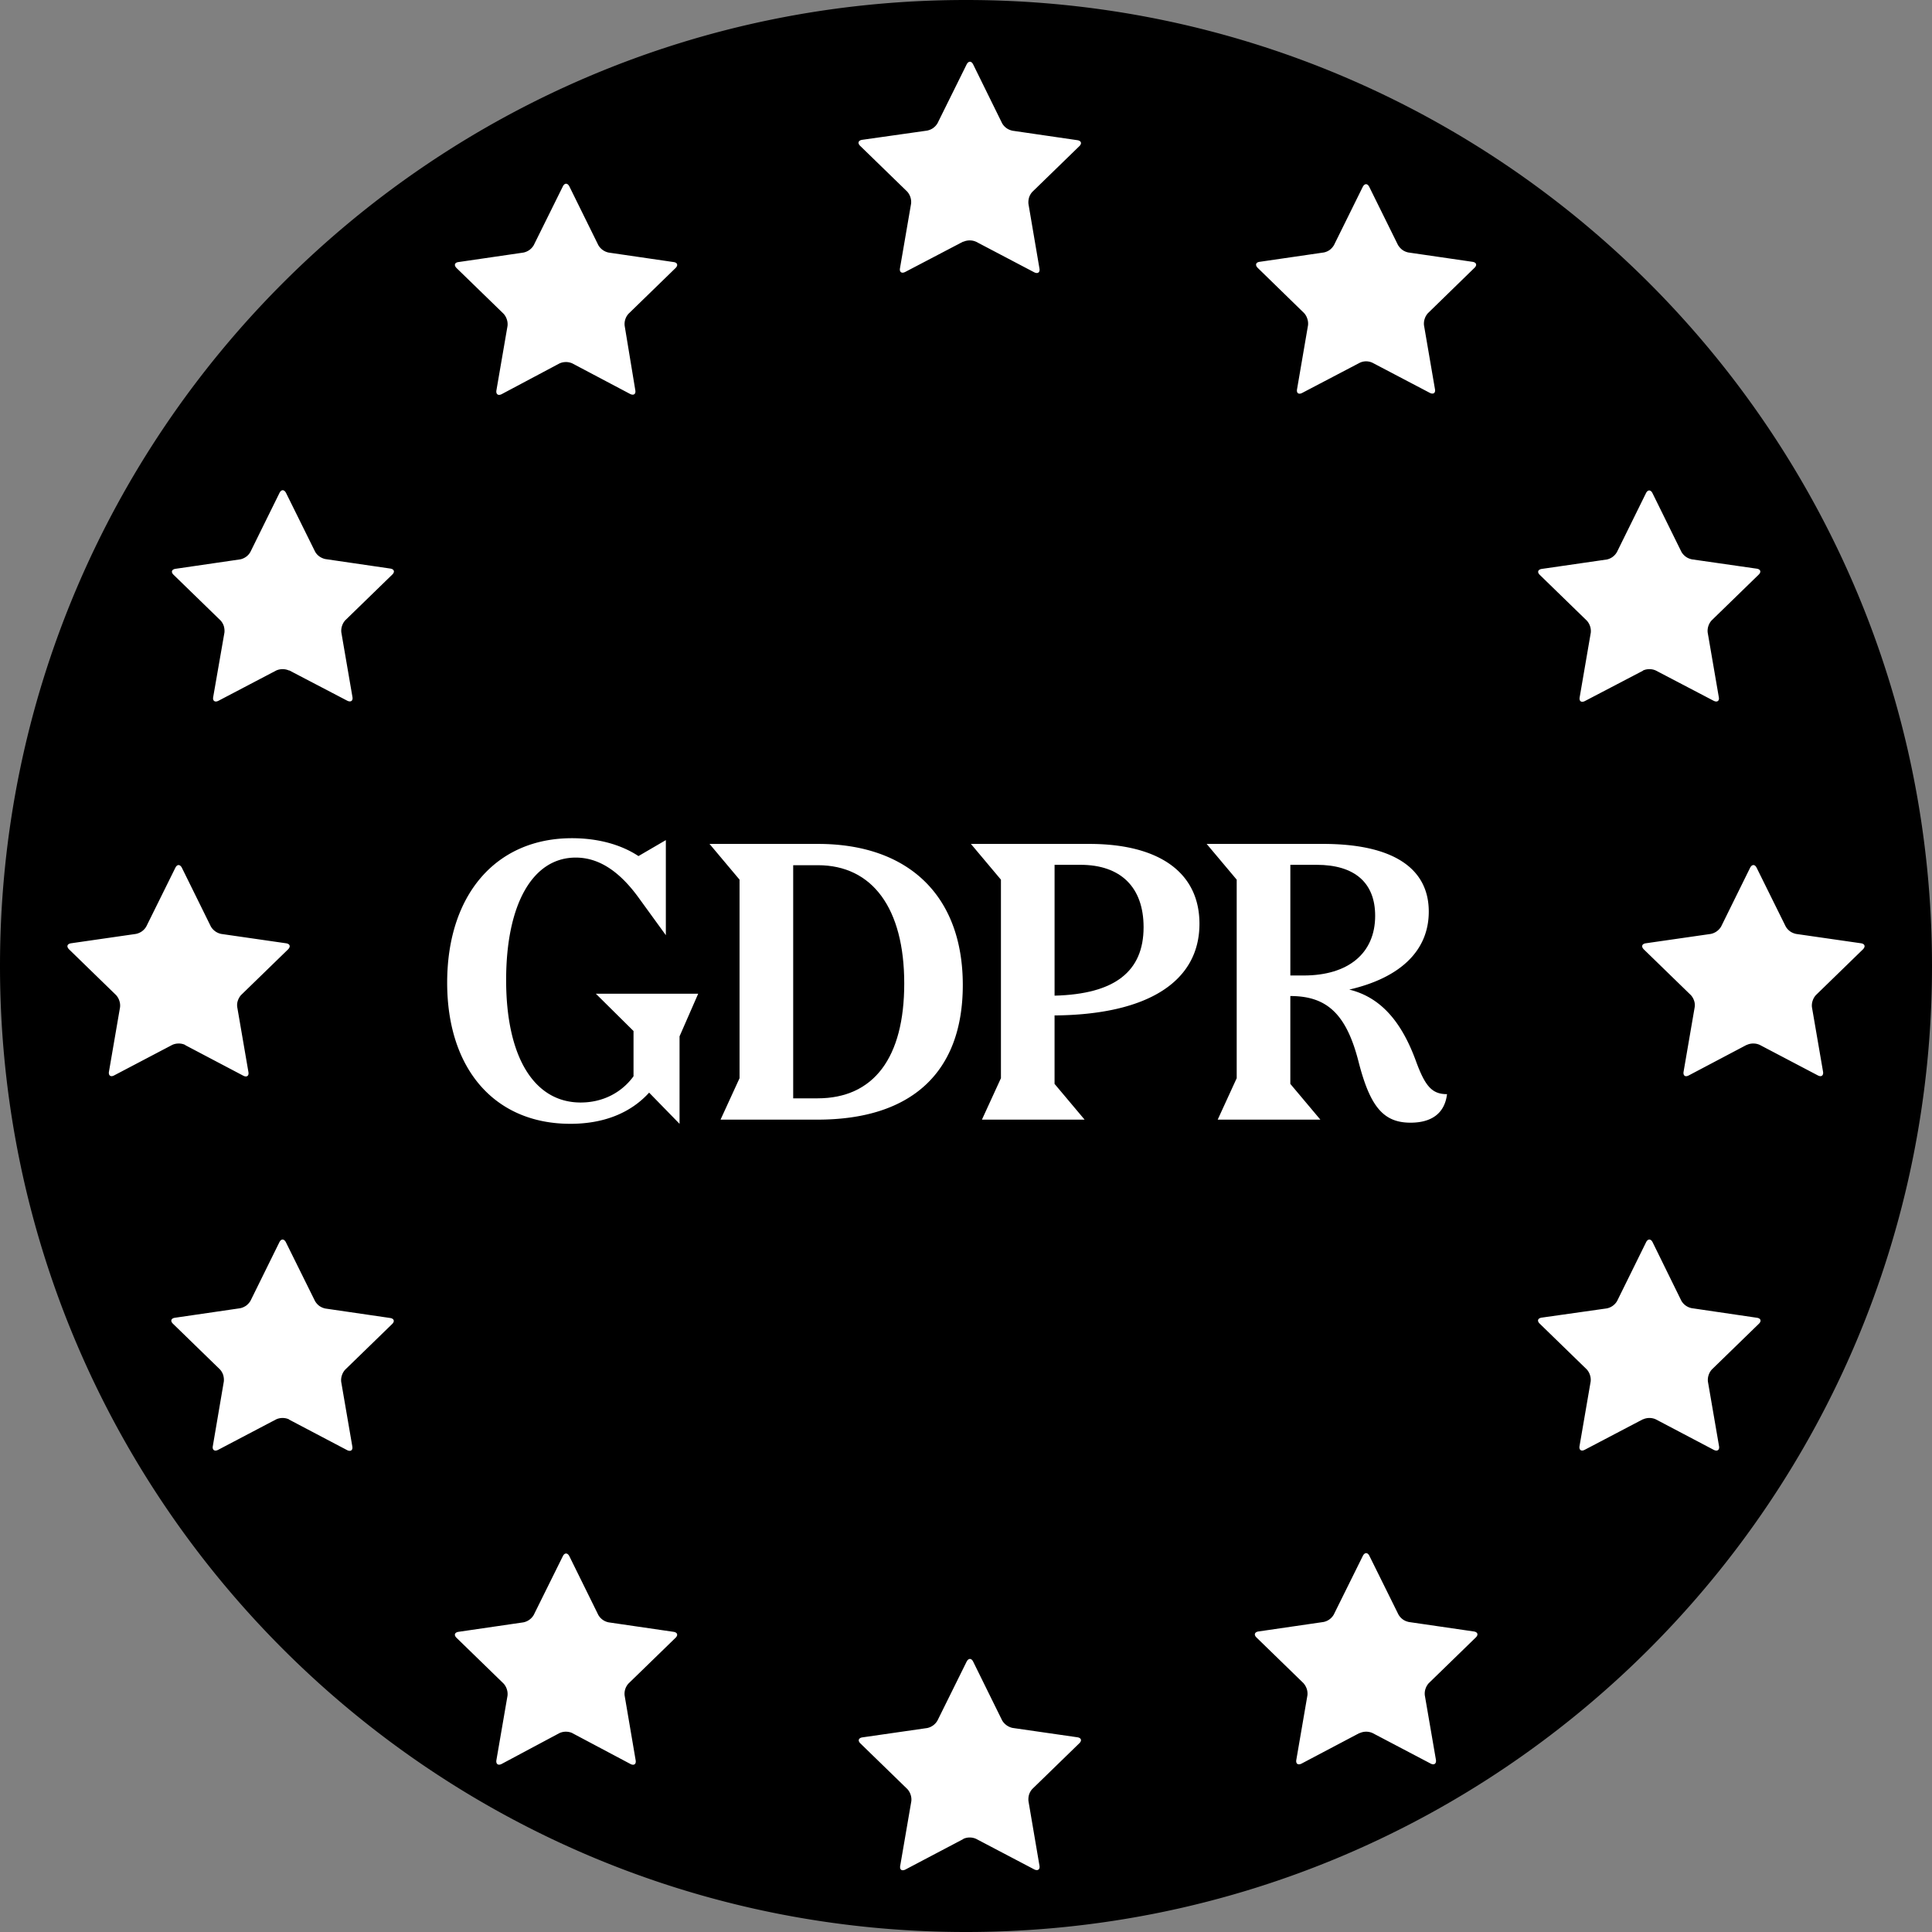
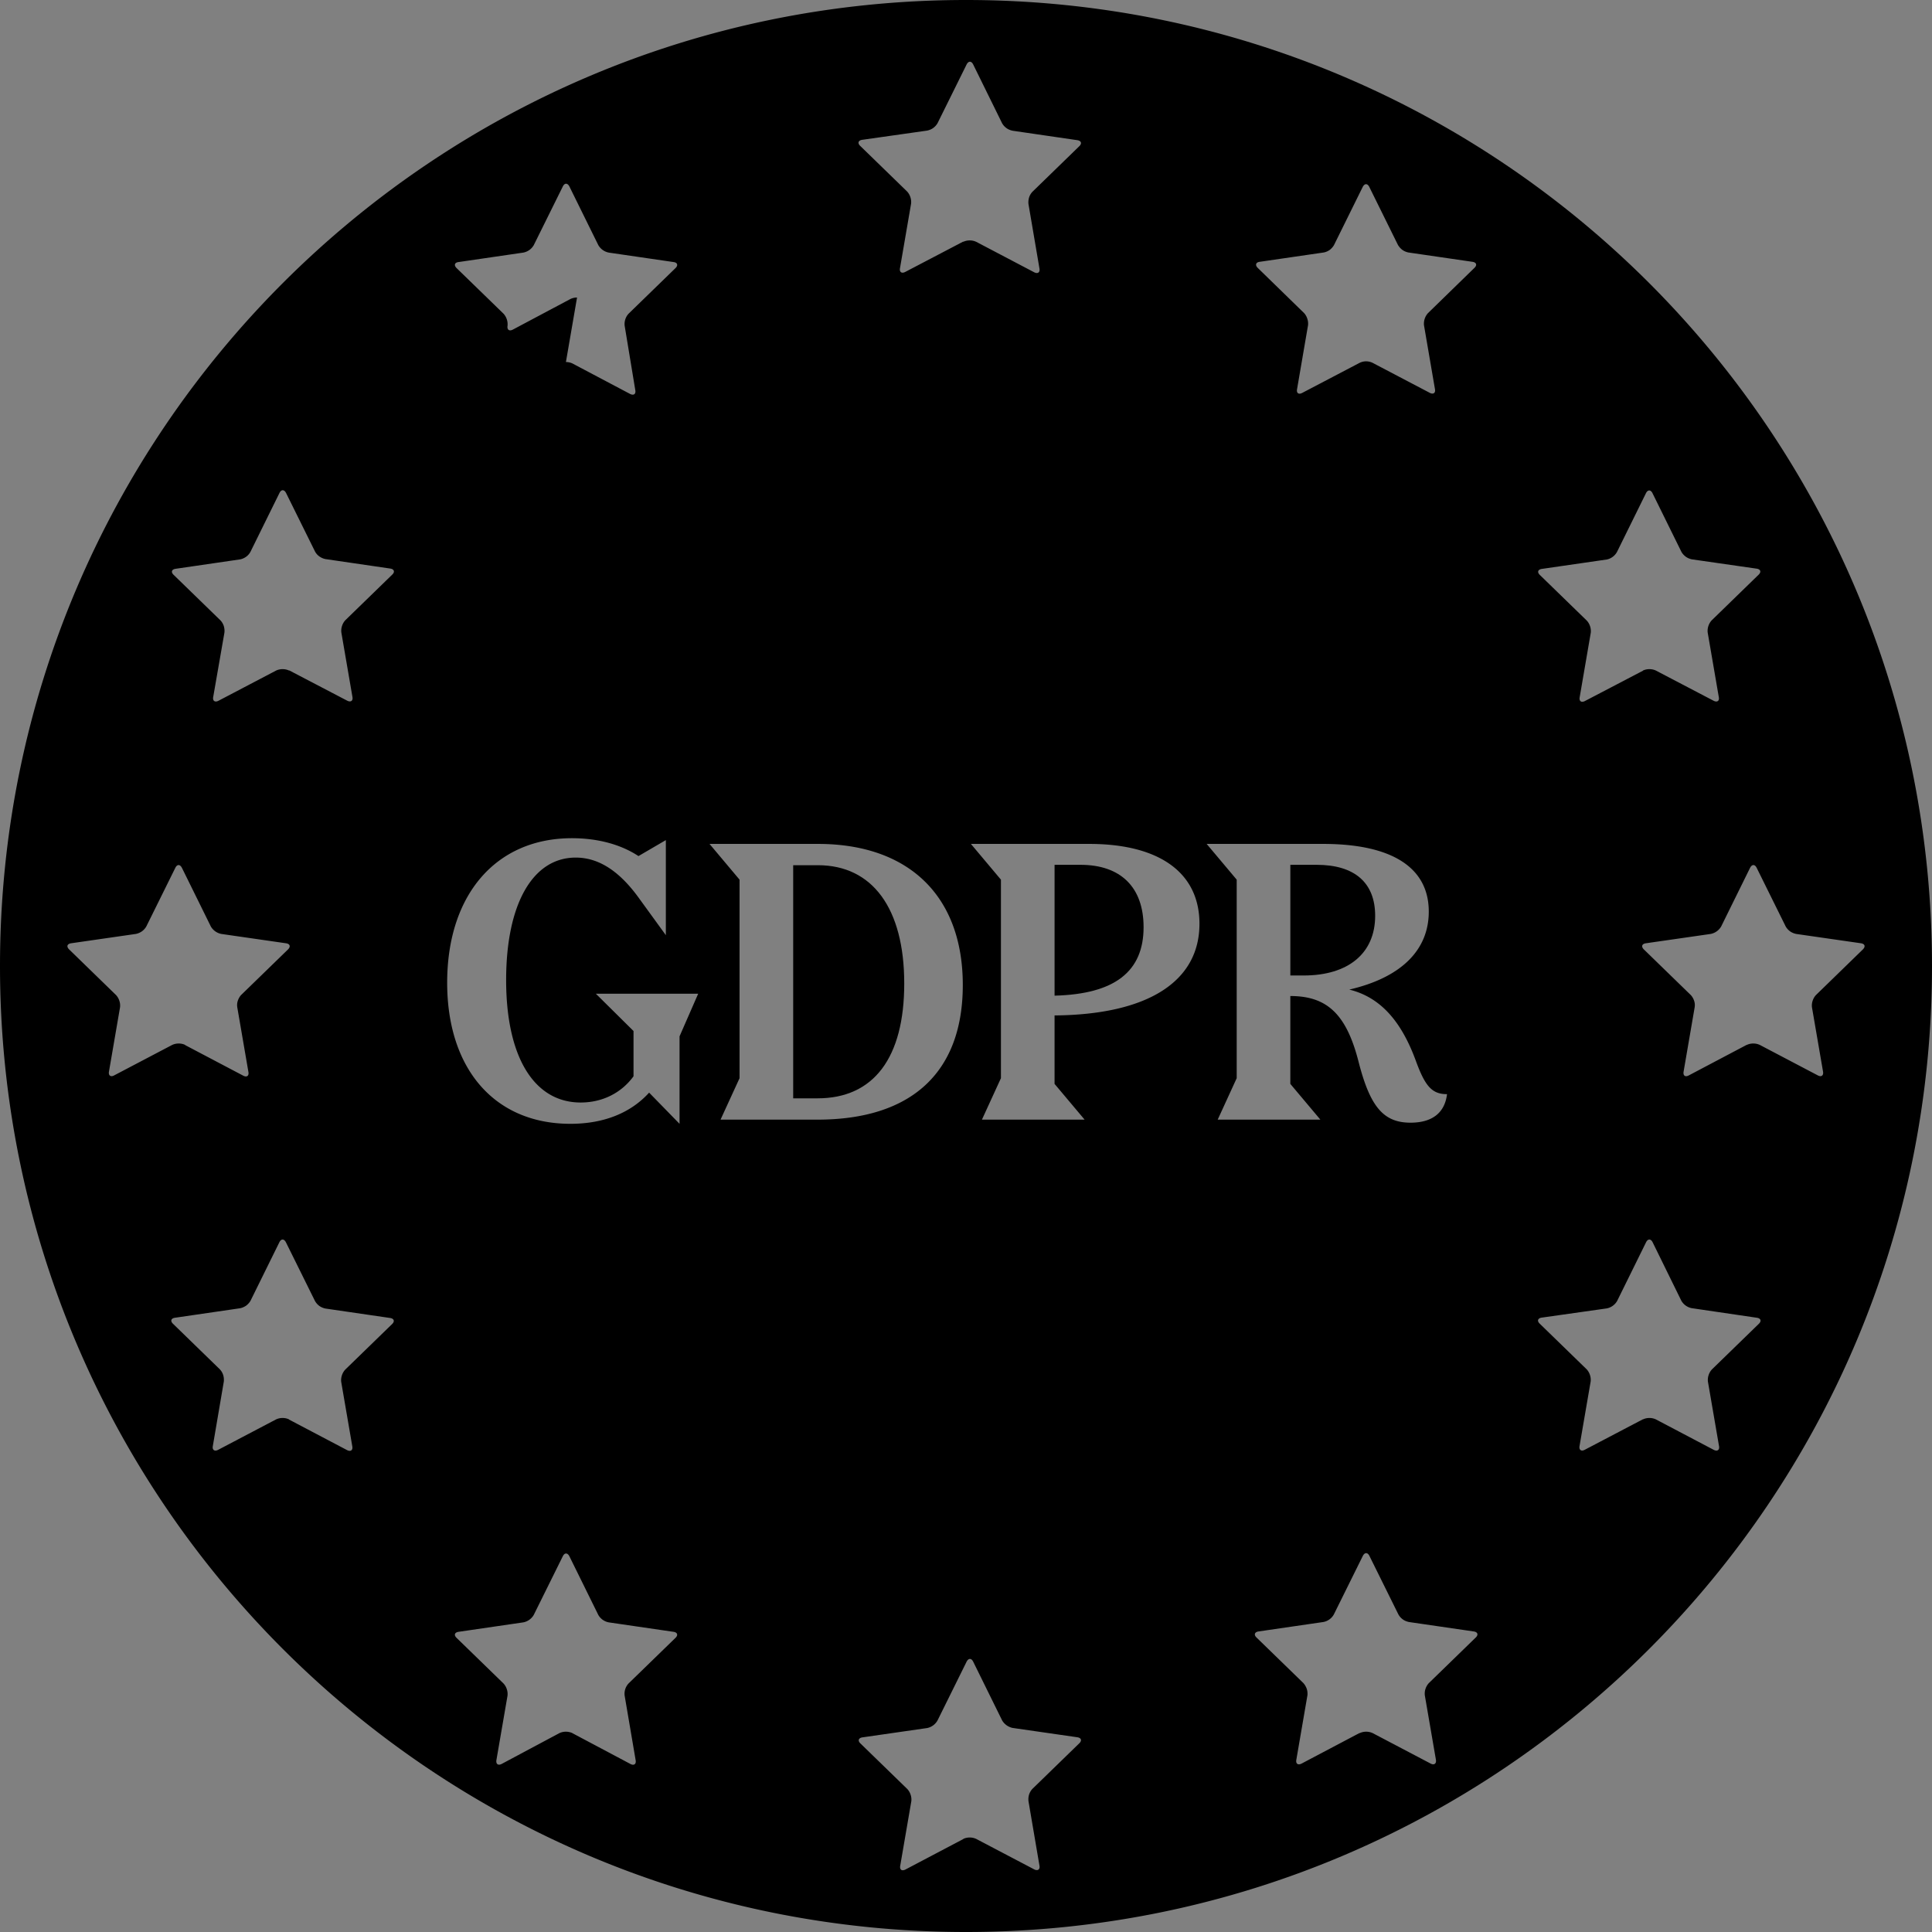
<svg xmlns="http://www.w3.org/2000/svg" fill="none" viewBox="10 11 123 123">
  <rect x="10" y="11" width="123" height="123" fill="#808080" stroke="none" />
-   <circle cx="71.5" cy="72.5" r="61" fill="white" />
  <g fill="#000">
    <path d="M62.072 66.083c3.462 0 5.496 2.736 5.496 7.53 0 4.721-1.937 7.312-5.52 7.312h-1.55V66.083h1.574ZM78.786 66.058c2.566 0 4.02 1.429 4.02 3.971 0 2.809-1.817 4.262-5.667 4.359v-8.33h1.647ZM93.82 66.058c2.421 0 3.729 1.138 3.729 3.245 0 2.397-1.72 3.801-4.552 3.801h-.848v-7.046h1.67Z" />
-     <path fill-rule="evenodd" clip-rule="evenodd" d="M71.5 134c33.966 0 61.5-27.534 61.5-61.5C133 38.535 105.466 11 71.5 11 37.535 11 10 38.535 10 72.5c0 33.966 27.535 61.5 61.5 61.5Zm.237-107.694a.976.976 0 0 0-.414.09v-.015l-3.695 1.934c-.226.113-.376.007-.331-.24l.707-4.11a.977.977 0 0 0-.045-.414.972.972 0 0 0-.21-.361l-2.988-2.905c-.18-.173-.12-.346.128-.384l4.139-.587c.135-.03.27-.082.383-.165a.991.991 0 0 0 .279-.309l1.851-3.74c.12-.226.301-.226.414 0l1.844 3.748c.068.12.165.226.278.308.113.083.249.136.384.166l4.124.602c.256.038.309.21.128.384l-2.988 2.905a.972.972 0 0 0-.21.36c-.038.136-.053.272-.038.415l.7 4.109c.045.24-.105.353-.331.24l-3.695-1.941a.976.976 0 0 0-.414-.09Zm49.887 51.128a.977.977 0 0 0-.414.09h-.015l-3.68 1.942c-.226.12-.369.015-.331-.233l.707-4.11a.863.863 0 0 0-.037-.413.983.983 0 0 0-.211-.361l-2.988-2.905c-.18-.18-.128-.354.128-.391l4.132-.595a.995.995 0 0 0 .662-.474l1.844-3.74c.12-.226.301-.226.414 0l1.851 3.74c.068.12.165.226.278.309.113.082.249.135.384.165l4.132.595c.248.037.301.21.12.39l-2.988 2.906a.98.98 0 0 0-.21.361.952.952 0 0 0-.045.414l.707 4.109c.038.233-.105.354-.331.233l-3.695-1.941a.977.977 0 0 0-.414-.09Zm-6.615-23.833a.977.977 0 0 0-.414.09l.007.008-3.702 1.934c-.226.113-.376.007-.331-.241l.707-4.11a.967.967 0 0 0-.045-.413.97.97 0 0 0-.211-.361l-2.987-2.905c-.181-.173-.128-.346.127-.384l4.155-.602a.977.977 0 0 0 .632-.481l1.844-3.74c.112-.227.301-.227.413 0l1.844 3.74c.068.12.166.225.279.308.113.083.248.136.383.166l4.132.594c.248.038.301.21.12.384l-2.987 2.905a.968.968 0 0 0-.211.361.967.967 0 0 0-.045.414l.707 4.109c.053.24-.098.353-.323.24l-3.68-1.926a.977.977 0 0 0-.414-.09ZM96.97 34.004c-.135 0-.27.03-.399.09l-3.665 1.92c-.226.12-.376.015-.33-.234l.699-4.071a.964.964 0 0 0-.045-.414.955.955 0 0 0-.203-.361l-2.958-2.883c-.173-.173-.12-.353.128-.383l4.086-.595a.993.993 0 0 0 .377-.165c.105-.083.203-.189.27-.309l1.83-3.703c.12-.225.3-.225.413 0l1.829 3.703c.075.12.166.226.278.309.113.082.241.135.377.165l4.086.595c.256.037.309.21.128.384l-2.958 2.882a.98.98 0 0 0-.21.361c-.045.135-.06.278-.045.414l.699 4.071c.046.234-.105.346-.323.234l-3.658-1.92a.967.967 0 0 0-.406-.09Zm-75.594 43.43c.143 0 .286.03.414.09l-.008.008 3.703 1.95c.225.12.376.014.33-.234l-.707-4.109a.886.886 0 0 1 .03-.421c.046-.136.113-.264.211-.37l2.988-2.904c.18-.18.128-.354-.128-.391l-4.124-.595a.99.99 0 0 1-.662-.474l-1.844-3.74c-.12-.226-.301-.226-.414 0l-1.851 3.74a.992.992 0 0 1-.279.309 1.027 1.027 0 0 1-.384.165l-4.124.595c-.255.037-.308.21-.127.39l2.987 2.906a.974.974 0 0 1 .21.361c.046.136.061.27.046.414l-.707 4.109c-.038.233.105.354.33.233l3.696-1.941c.128-.06.27-.09.414-.09Zm6.615-23.833c.143 0 .286.03.414.09v-.015l3.702 1.934c.226.113.377.008.331-.24l-.707-4.11a.964.964 0 0 1 .045-.413.972.972 0 0 1 .21-.362l2.988-2.905c.181-.173.12-.346-.127-.383l-4.125-.603a1.028 1.028 0 0 1-.383-.165.916.916 0 0 1-.279-.309l-1.851-3.74c-.12-.226-.301-.226-.414 0l-1.844 3.74a.92.92 0 0 1-.27.317 1.01 1.01 0 0 1-.377.173l-4.124.602c-.256.037-.308.21-.128.383L24.04 50.5a.972.972 0 0 1 .21.361c.038.136.053.279.038.414l-.715 4.102c-.045.24.106.354.331.24l3.673-1.926c.128-.06.27-.09.414-.09Zm18.038-19.552c.143 0 .286.03.414.09l3.673 1.942c.226.113.376.008.33-.24l-.676-4.094a.972.972 0 0 1 .248-.775l2.988-2.905c.18-.174.128-.354-.128-.384l-4.124-.602a.991.991 0 0 1-.662-.474l-1.844-3.74c-.12-.226-.301-.226-.414 0l-1.852 3.74a.99.99 0 0 1-.278.308 1.026 1.026 0 0 1-.384.166l-4.124.602c-.256.03-.308.203-.128.384l2.988 2.904a.972.972 0 0 1 .21.362c.046.135.06.27.046.414l-.708 4.108c-.037.241.106.354.331.241l3.68-1.956a.977.977 0 0 1 .414-.09Zm25.708 93.935a.979.979 0 0 0-.414.09l.008.007-3.688 1.942c-.226.113-.376.015-.331-.241l.707-4.109a.964.964 0 0 0-.045-.414.97.97 0 0 0-.21-.361l-2.988-2.905c-.18-.173-.12-.346.128-.384l4.124-.594a.985.985 0 0 0 .662-.489l1.851-3.741c.12-.225.301-.225.414 0l1.844 3.741c.068.12.165.225.278.308.113.083.249.143.384.173l4.124.595c.256.037.309.211.128.384l-2.988 2.905a.964.964 0 0 0-.21.361 1.093 1.093 0 0 0-.038.414l.7 4.109c.045.24-.105.353-.331.24l-3.695-1.941a.979.979 0 0 0-.414-.09Zm43.272-26.709a.965.965 0 0 0-.414.091v-.008l-3.703 1.942c-.225.12-.376.007-.331-.241l.708-4.11a.965.965 0 0 0-.046-.413.965.965 0 0 0-.21-.361l-2.988-2.905c-.181-.173-.128-.346.128-.384l4.139-.587a.978.978 0 0 0 .662-.474l1.844-3.74c.113-.226.301-.226.414 0l1.829 3.725a.98.98 0 0 0 .662.474l4.147.61c.255.037.308.21.128.383l-2.988 2.905a.968.968 0 0 0-.211.361.967.967 0 0 0-.045.414l.707 4.109c.046.241-.105.354-.331.241l-3.687-1.941a.965.965 0 0 0-.414-.091Zm-18.031 19.973a.979.979 0 0 0-.414.09h-.023l-3.68 1.942c-.226.113-.376.008-.331-.241l.707-4.109a.979.979 0 0 0-.045-.414 1.087 1.087 0 0 0-.21-.361l-2.988-2.905c-.18-.173-.12-.346.128-.384l4.131-.602a.972.972 0 0 0 .662-.474l1.852-3.74c.12-.226.3-.226.414 0l1.851 3.74a.988.988 0 0 0 .279.309c.112.083.248.135.383.165l4.132.602c.256.038.308.211.128.384l-2.988 2.905a.982.982 0 0 0-.211.361c-.045.128-.06.271-.045.414l.708 4.109c.037.241-.113.354-.332.241l-3.695-1.942a.979.979 0 0 0-.413-.09ZM27.99 101.275c.143 0 .286.03.414.091l-.008.007 3.703 1.949c.225.113.376.008.33-.241l-.707-4.109a.976.976 0 0 1 .046-.413.974.974 0 0 1 .21-.362l2.988-2.904c.18-.174.12-.347-.128-.384l-4.124-.602a1.029 1.029 0 0 1-.384-.166 1.019 1.019 0 0 1-.278-.316l-1.852-3.74c-.12-.226-.3-.226-.413 0l-1.844 3.74c-.075.12-.173.226-.286.308-.12.076-.249.136-.392.159l-4.124.602c-.255.037-.308.21-.127.383l2.987 2.905a.972.972 0 0 1 .21.361c.038.136.053.271.038.414l-.7 4.109c-.045.241.106.354.332.241l3.695-1.941a.965.965 0 0 1 .414-.091Zm18.038 19.973c.143 0 .286.03.414.09h-.007l3.702 1.965c.226.12.377.007.331-.241l-.7-4.109a.964.964 0 0 1 .248-.775l2.989-2.905c.18-.173.128-.346-.128-.384l-4.124-.602a.973.973 0 0 1-.663-.474l-1.843-3.74c-.12-.226-.301-.226-.414 0l-1.852 3.74a.985.985 0 0 1-.662.474l-4.124.602c-.256.038-.308.211-.128.384l2.988 2.905a.964.964 0 0 1 .21.361c.046.135.06.271.046.414l-.708 4.109c-.037.241.106.354.331.241l3.68-1.965a.98.98 0 0 1 .414-.09Zm4.305-44.609-2.397-2.373h6.513l-1.186 2.712v5.57l-1.937-1.986c-1.186 1.307-2.905 1.985-5.012 1.985-4.818 0-7.845-3.486-7.845-8.983 0-5.593 3.1-9.2 7.942-9.2 1.622 0 3.1.387 4.237 1.138l1.743-1.017v6.053l-1.67-2.3c-1.26-1.768-2.591-2.64-4.068-2.64-2.736 0-4.43 2.954-4.43 7.797 0 4.915 1.79 7.796 4.745 7.796 1.38 0 2.59-.605 3.365-1.67v-2.882Zm11.713 5.642c6.005 0 9.25-3.027 9.25-8.571 0-5.666-3.438-8.983-9.225-8.983h-6.9l1.912 2.276v12.639l-1.21 2.639h6.173Zm17.005 0-1.913-2.276v-4.358c5.932-.049 9.225-2.155 9.225-5.836 0-3.244-2.542-5.084-7.021-5.084h-7.53l1.912 2.276v12.639l-1.21 2.639h6.537Zm15.01 0-1.913-2.276v-5.593c2.349 0 3.584 1.162 4.358 4.237.727 2.809 1.574 3.826 3.293 3.826 1.356 0 2.18-.606 2.325-1.816-.944 0-1.38-.485-1.961-2.058-.945-2.615-2.3-4.117-4.262-4.6 3.245-.751 5.061-2.47 5.061-4.964 0-2.809-2.349-4.31-6.731-4.31h-7.41l1.913 2.276v12.639l-1.21 2.639h6.537Z" />
+     <path fill-rule="evenodd" clip-rule="evenodd" d="M71.5 134c33.966 0 61.5-27.534 61.5-61.5C133 38.535 105.466 11 71.5 11 37.535 11 10 38.535 10 72.5c0 33.966 27.535 61.5 61.5 61.5Zm.237-107.694a.976.976 0 0 0-.414.09v-.015l-3.695 1.934c-.226.113-.376.007-.331-.24l.707-4.11a.977.977 0 0 0-.045-.414.972.972 0 0 0-.21-.361l-2.988-2.905c-.18-.173-.12-.346.128-.384l4.139-.587c.135-.03.27-.082.383-.165a.991.991 0 0 0 .279-.309l1.851-3.74c.12-.226.301-.226.414 0l1.844 3.748c.068.12.165.226.278.308.113.083.249.136.384.166l4.124.602c.256.038.309.21.128.384l-2.988 2.905a.972.972 0 0 0-.21.36c-.038.136-.053.272-.038.415l.7 4.109c.045.24-.105.353-.331.24l-3.695-1.941a.976.976 0 0 0-.414-.09Zm49.887 51.128a.977.977 0 0 0-.414.09h-.015l-3.68 1.942c-.226.12-.369.015-.331-.233l.707-4.11a.863.863 0 0 0-.037-.413.983.983 0 0 0-.211-.361l-2.988-2.905c-.18-.18-.128-.354.128-.391l4.132-.595a.995.995 0 0 0 .662-.474l1.844-3.74c.12-.226.301-.226.414 0l1.851 3.74c.068.12.165.226.278.309.113.082.249.135.384.165l4.132.595c.248.037.301.21.12.39l-2.988 2.906a.98.98 0 0 0-.21.361.952.952 0 0 0-.045.414l.707 4.109c.038.233-.105.354-.331.233l-3.695-1.941a.977.977 0 0 0-.414-.09Zm-6.615-23.833a.977.977 0 0 0-.414.09l.007.008-3.702 1.934c-.226.113-.376.007-.331-.241l.707-4.11a.967.967 0 0 0-.045-.413.97.97 0 0 0-.211-.361l-2.987-2.905c-.181-.173-.128-.346.127-.384l4.155-.602a.977.977 0 0 0 .632-.481l1.844-3.74c.112-.227.301-.227.413 0l1.844 3.74c.068.12.166.225.279.308.113.083.248.136.383.166l4.132.594c.248.038.301.21.12.384l-2.987 2.905a.968.968 0 0 0-.211.361.967.967 0 0 0-.045.414l.707 4.109c.053.24-.098.353-.323.24l-3.68-1.926a.977.977 0 0 0-.414-.09ZM96.97 34.004c-.135 0-.27.03-.399.09l-3.665 1.92c-.226.12-.376.015-.33-.234l.699-4.071a.964.964 0 0 0-.045-.414.955.955 0 0 0-.203-.361l-2.958-2.883c-.173-.173-.12-.353.128-.383l4.086-.595a.993.993 0 0 0 .377-.165c.105-.083.203-.189.27-.309l1.83-3.703c.12-.225.3-.225.413 0l1.829 3.703c.075.12.166.226.278.309.113.082.241.135.377.165l4.086.595c.256.037.309.21.128.384l-2.958 2.882a.98.98 0 0 0-.21.361c-.045.135-.06.278-.045.414l.699 4.071c.046.234-.105.346-.323.234l-3.658-1.92a.967.967 0 0 0-.406-.09Zm-75.594 43.43c.143 0 .286.03.414.09l-.008.008 3.703 1.95c.225.12.376.014.33-.234l-.707-4.109a.886.886 0 0 1 .03-.421c.046-.136.113-.264.211-.37l2.988-2.904c.18-.18.128-.354-.128-.391l-4.124-.595a.99.99 0 0 1-.662-.474l-1.844-3.74c-.12-.226-.301-.226-.414 0l-1.851 3.74a.992.992 0 0 1-.279.309 1.027 1.027 0 0 1-.384.165l-4.124.595c-.255.037-.308.21-.127.39l2.987 2.906a.974.974 0 0 1 .21.361c.046.136.061.27.046.414l-.707 4.109c-.038.233.105.354.33.233l3.696-1.941c.128-.06.27-.09.414-.09Zm6.615-23.833c.143 0 .286.03.414.09v-.015l3.702 1.934c.226.113.377.008.331-.24l-.707-4.11a.964.964 0 0 1 .045-.413.972.972 0 0 1 .21-.362l2.988-2.905c.181-.173.12-.346-.127-.383l-4.125-.603a1.028 1.028 0 0 1-.383-.165.916.916 0 0 1-.279-.309l-1.851-3.74c-.12-.226-.301-.226-.414 0l-1.844 3.74a.92.92 0 0 1-.27.317 1.01 1.01 0 0 1-.377.173l-4.124.602c-.256.037-.308.21-.128.383L24.04 50.5a.972.972 0 0 1 .21.361c.038.136.053.279.038.414l-.715 4.102c-.045.24.106.354.331.24l3.673-1.926c.128-.06.27-.09.414-.09Zm18.038-19.552c.143 0 .286.03.414.09l3.673 1.942c.226.113.376.008.33-.24l-.676-4.094a.972.972 0 0 1 .248-.775l2.988-2.905c.18-.174.128-.354-.128-.384l-4.124-.602a.991.991 0 0 1-.662-.474l-1.844-3.74c-.12-.226-.301-.226-.414 0l-1.852 3.74a.99.99 0 0 1-.278.308 1.026 1.026 0 0 1-.384.166l-4.124.602c-.256.03-.308.203-.128.384l2.988 2.904a.972.972 0 0 1 .21.362c.046.135.06.27.046.414c-.037.241.106.354.331.241l3.68-1.956a.977.977 0 0 1 .414-.09Zm25.708 93.935a.979.979 0 0 0-.414.09l.008.007-3.688 1.942c-.226.113-.376.015-.331-.241l.707-4.109a.964.964 0 0 0-.045-.414.97.97 0 0 0-.21-.361l-2.988-2.905c-.18-.173-.12-.346.128-.384l4.124-.594a.985.985 0 0 0 .662-.489l1.851-3.741c.12-.225.301-.225.414 0l1.844 3.741c.068.12.165.225.278.308.113.083.249.143.384.173l4.124.595c.256.037.309.211.128.384l-2.988 2.905a.964.964 0 0 0-.21.361 1.093 1.093 0 0 0-.038.414l.7 4.109c.045.24-.105.353-.331.24l-3.695-1.941a.979.979 0 0 0-.414-.09Zm43.272-26.709a.965.965 0 0 0-.414.091v-.008l-3.703 1.942c-.225.12-.376.007-.331-.241l.708-4.11a.965.965 0 0 0-.046-.413.965.965 0 0 0-.21-.361l-2.988-2.905c-.181-.173-.128-.346.128-.384l4.139-.587a.978.978 0 0 0 .662-.474l1.844-3.74c.113-.226.301-.226.414 0l1.829 3.725a.98.98 0 0 0 .662.474l4.147.61c.255.037.308.21.128.383l-2.988 2.905a.968.968 0 0 0-.211.361.967.967 0 0 0-.045.414l.707 4.109c.046.241-.105.354-.331.241l-3.687-1.941a.965.965 0 0 0-.414-.091Zm-18.031 19.973a.979.979 0 0 0-.414.09h-.023l-3.68 1.942c-.226.113-.376.008-.331-.241l.707-4.109a.979.979 0 0 0-.045-.414 1.087 1.087 0 0 0-.21-.361l-2.988-2.905c-.18-.173-.12-.346.128-.384l4.131-.602a.972.972 0 0 0 .662-.474l1.852-3.74c.12-.226.3-.226.414 0l1.851 3.74a.988.988 0 0 0 .279.309c.112.083.248.135.383.165l4.132.602c.256.038.308.211.128.384l-2.988 2.905a.982.982 0 0 0-.211.361c-.045.128-.06.271-.045.414l.708 4.109c.037.241-.113.354-.332.241l-3.695-1.942a.979.979 0 0 0-.413-.09ZM27.99 101.275c.143 0 .286.03.414.091l-.008.007 3.703 1.949c.225.113.376.008.33-.241l-.707-4.109a.976.976 0 0 1 .046-.413.974.974 0 0 1 .21-.362l2.988-2.904c.18-.174.12-.347-.128-.384l-4.124-.602a1.029 1.029 0 0 1-.384-.166 1.019 1.019 0 0 1-.278-.316l-1.852-3.74c-.12-.226-.3-.226-.413 0l-1.844 3.74c-.075.12-.173.226-.286.308-.12.076-.249.136-.392.159l-4.124.602c-.255.037-.308.21-.127.383l2.987 2.905a.972.972 0 0 1 .21.361c.038.136.053.271.038.414l-.7 4.109c-.045.241.106.354.332.241l3.695-1.941a.965.965 0 0 1 .414-.091Zm18.038 19.973c.143 0 .286.03.414.09h-.007l3.702 1.965c.226.12.377.007.331-.241l-.7-4.109a.964.964 0 0 1 .248-.775l2.989-2.905c.18-.173.128-.346-.128-.384l-4.124-.602a.973.973 0 0 1-.663-.474l-1.843-3.74c-.12-.226-.301-.226-.414 0l-1.852 3.74a.985.985 0 0 1-.662.474l-4.124.602c-.256.038-.308.211-.128.384l2.988 2.905a.964.964 0 0 1 .21.361c.046.135.06.271.046.414l-.708 4.109c-.037.241.106.354.331.241l3.68-1.965a.98.98 0 0 1 .414-.09Zm4.305-44.609-2.397-2.373h6.513l-1.186 2.712v5.57l-1.937-1.986c-1.186 1.307-2.905 1.985-5.012 1.985-4.818 0-7.845-3.486-7.845-8.983 0-5.593 3.1-9.2 7.942-9.2 1.622 0 3.1.387 4.237 1.138l1.743-1.017v6.053l-1.67-2.3c-1.26-1.768-2.591-2.64-4.068-2.64-2.736 0-4.43 2.954-4.43 7.797 0 4.915 1.79 7.796 4.745 7.796 1.38 0 2.59-.605 3.365-1.67v-2.882Zm11.713 5.642c6.005 0 9.25-3.027 9.25-8.571 0-5.666-3.438-8.983-9.225-8.983h-6.9l1.912 2.276v12.639l-1.21 2.639h6.173Zm17.005 0-1.913-2.276v-4.358c5.932-.049 9.225-2.155 9.225-5.836 0-3.244-2.542-5.084-7.021-5.084h-7.53l1.912 2.276v12.639l-1.21 2.639h6.537Zm15.01 0-1.913-2.276v-5.593c2.349 0 3.584 1.162 4.358 4.237.727 2.809 1.574 3.826 3.293 3.826 1.356 0 2.18-.606 2.325-1.816-.944 0-1.38-.485-1.961-2.058-.945-2.615-2.3-4.117-4.262-4.6 3.245-.751 5.061-2.47 5.061-4.964 0-2.809-2.349-4.31-6.731-4.31h-7.41l1.913 2.276v12.639l-1.21 2.639h6.537Z" />
  </g>
</svg>